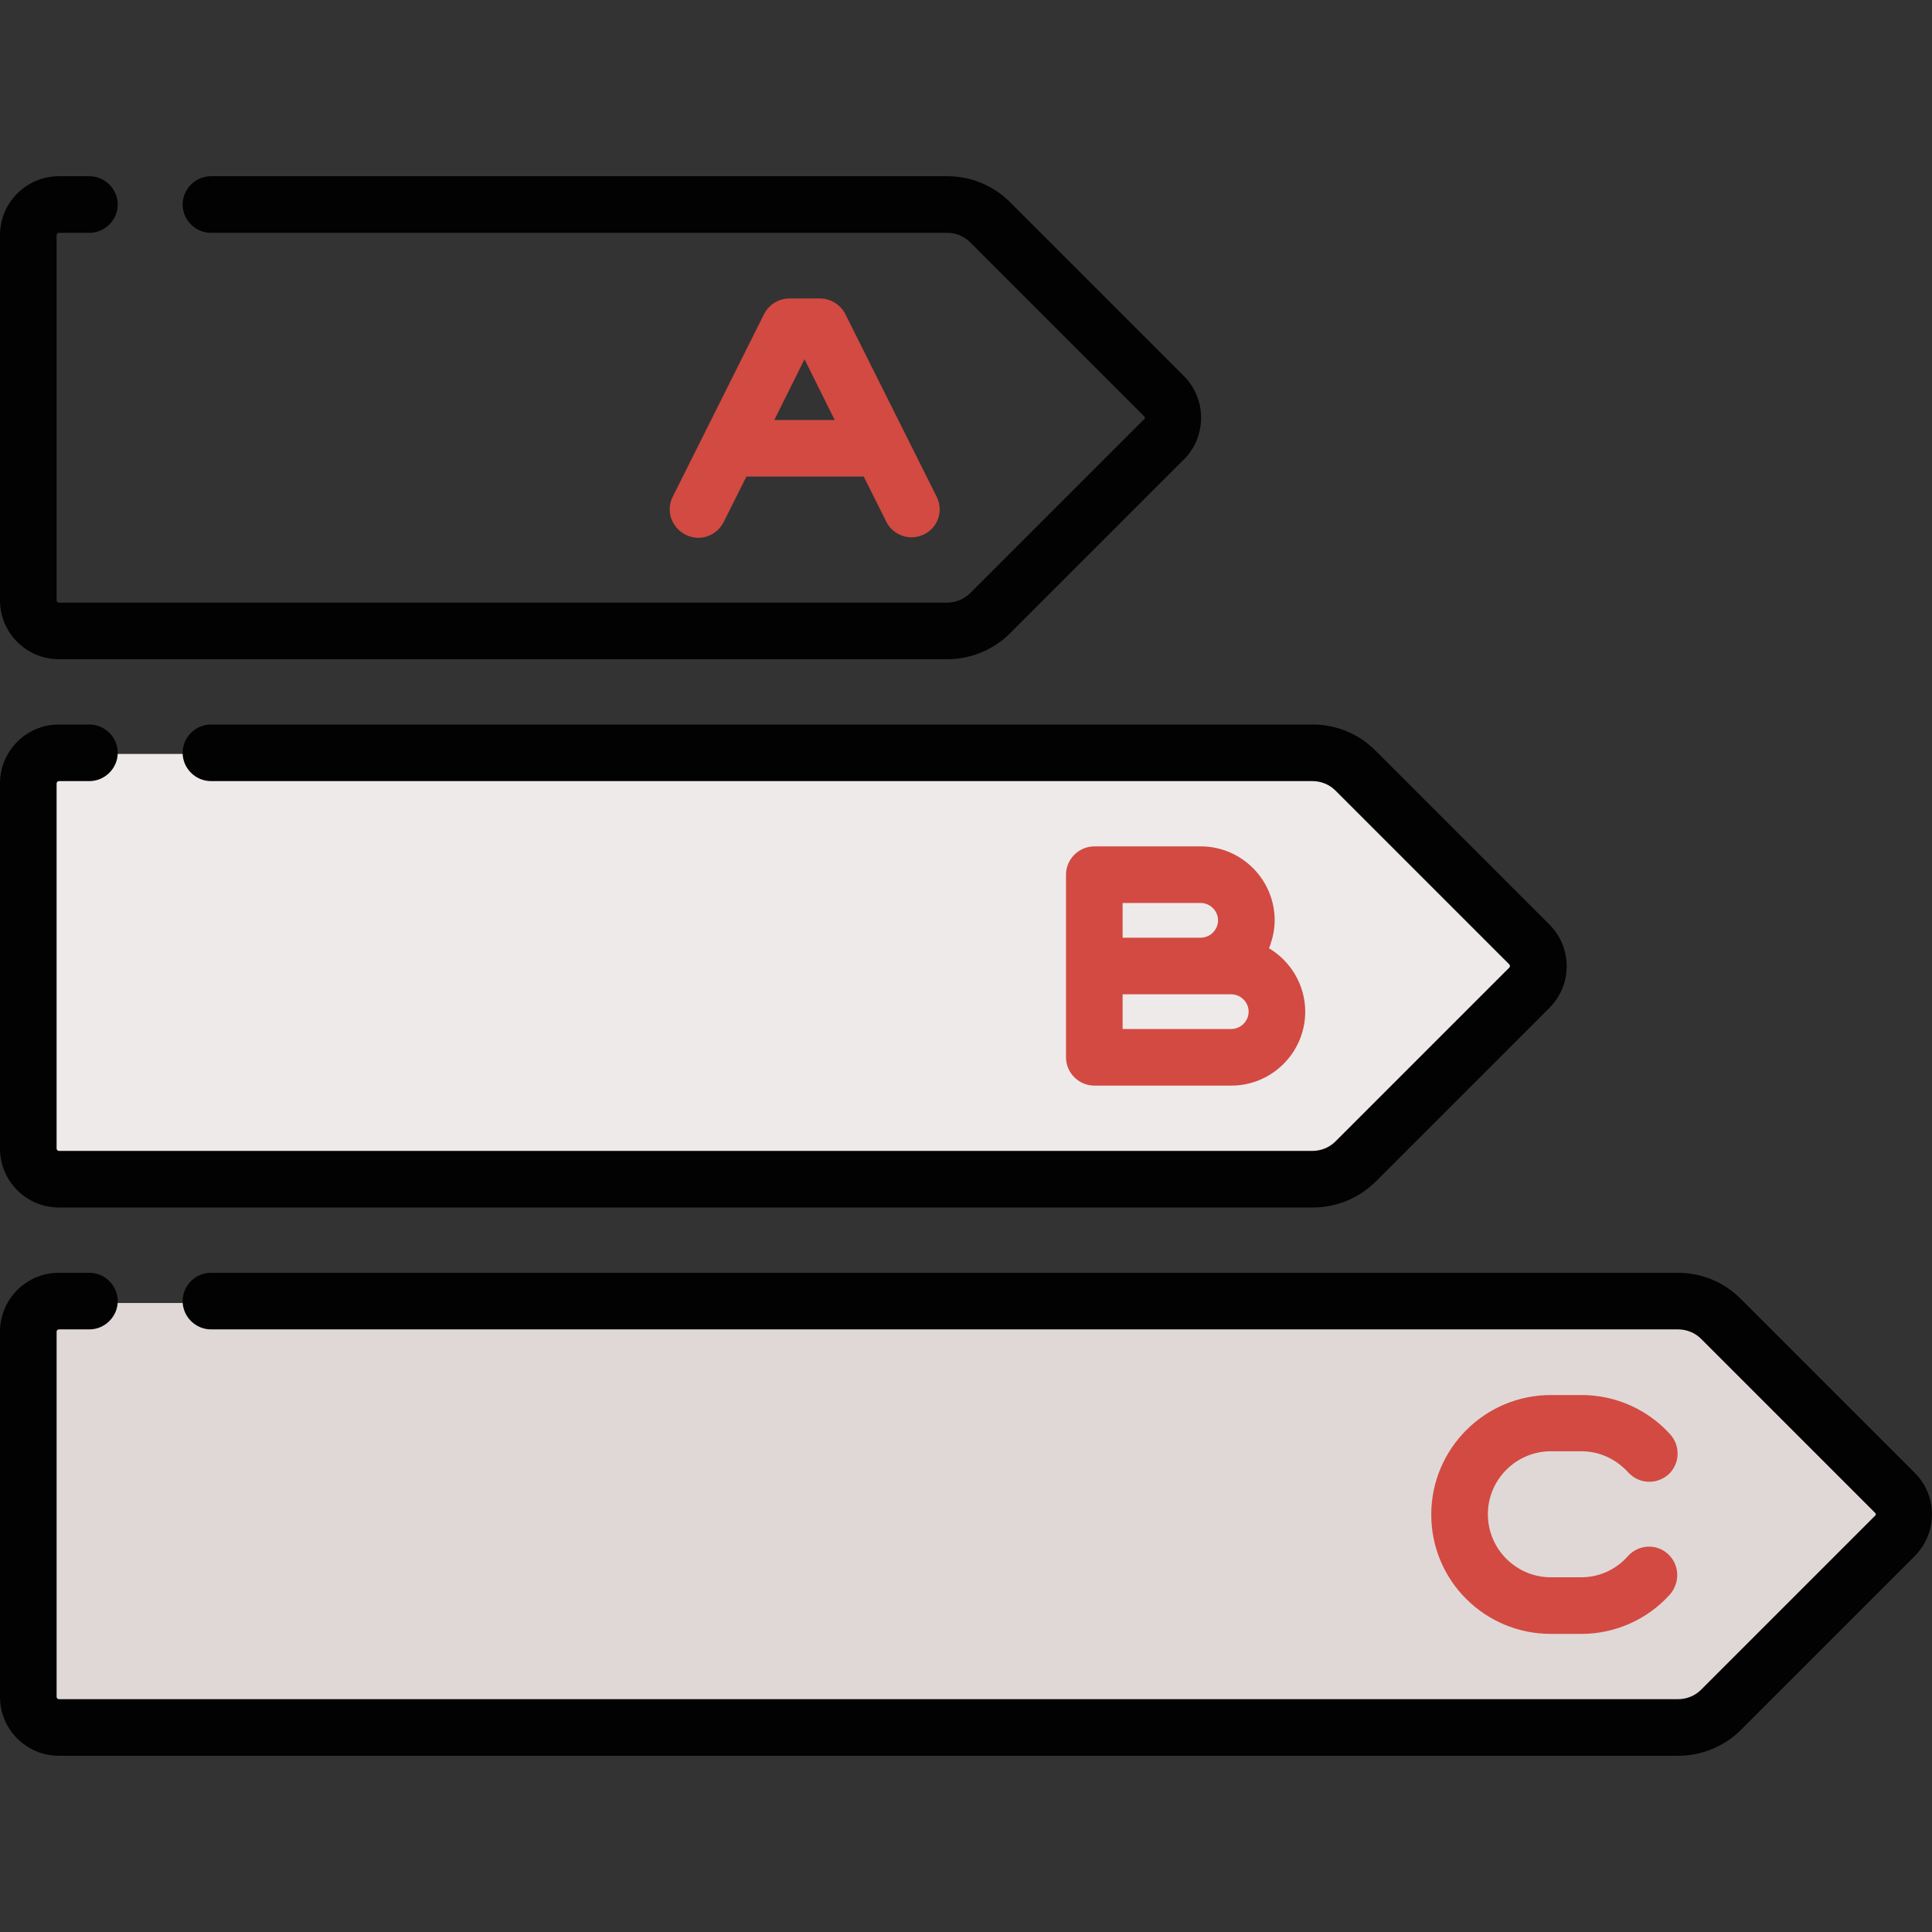
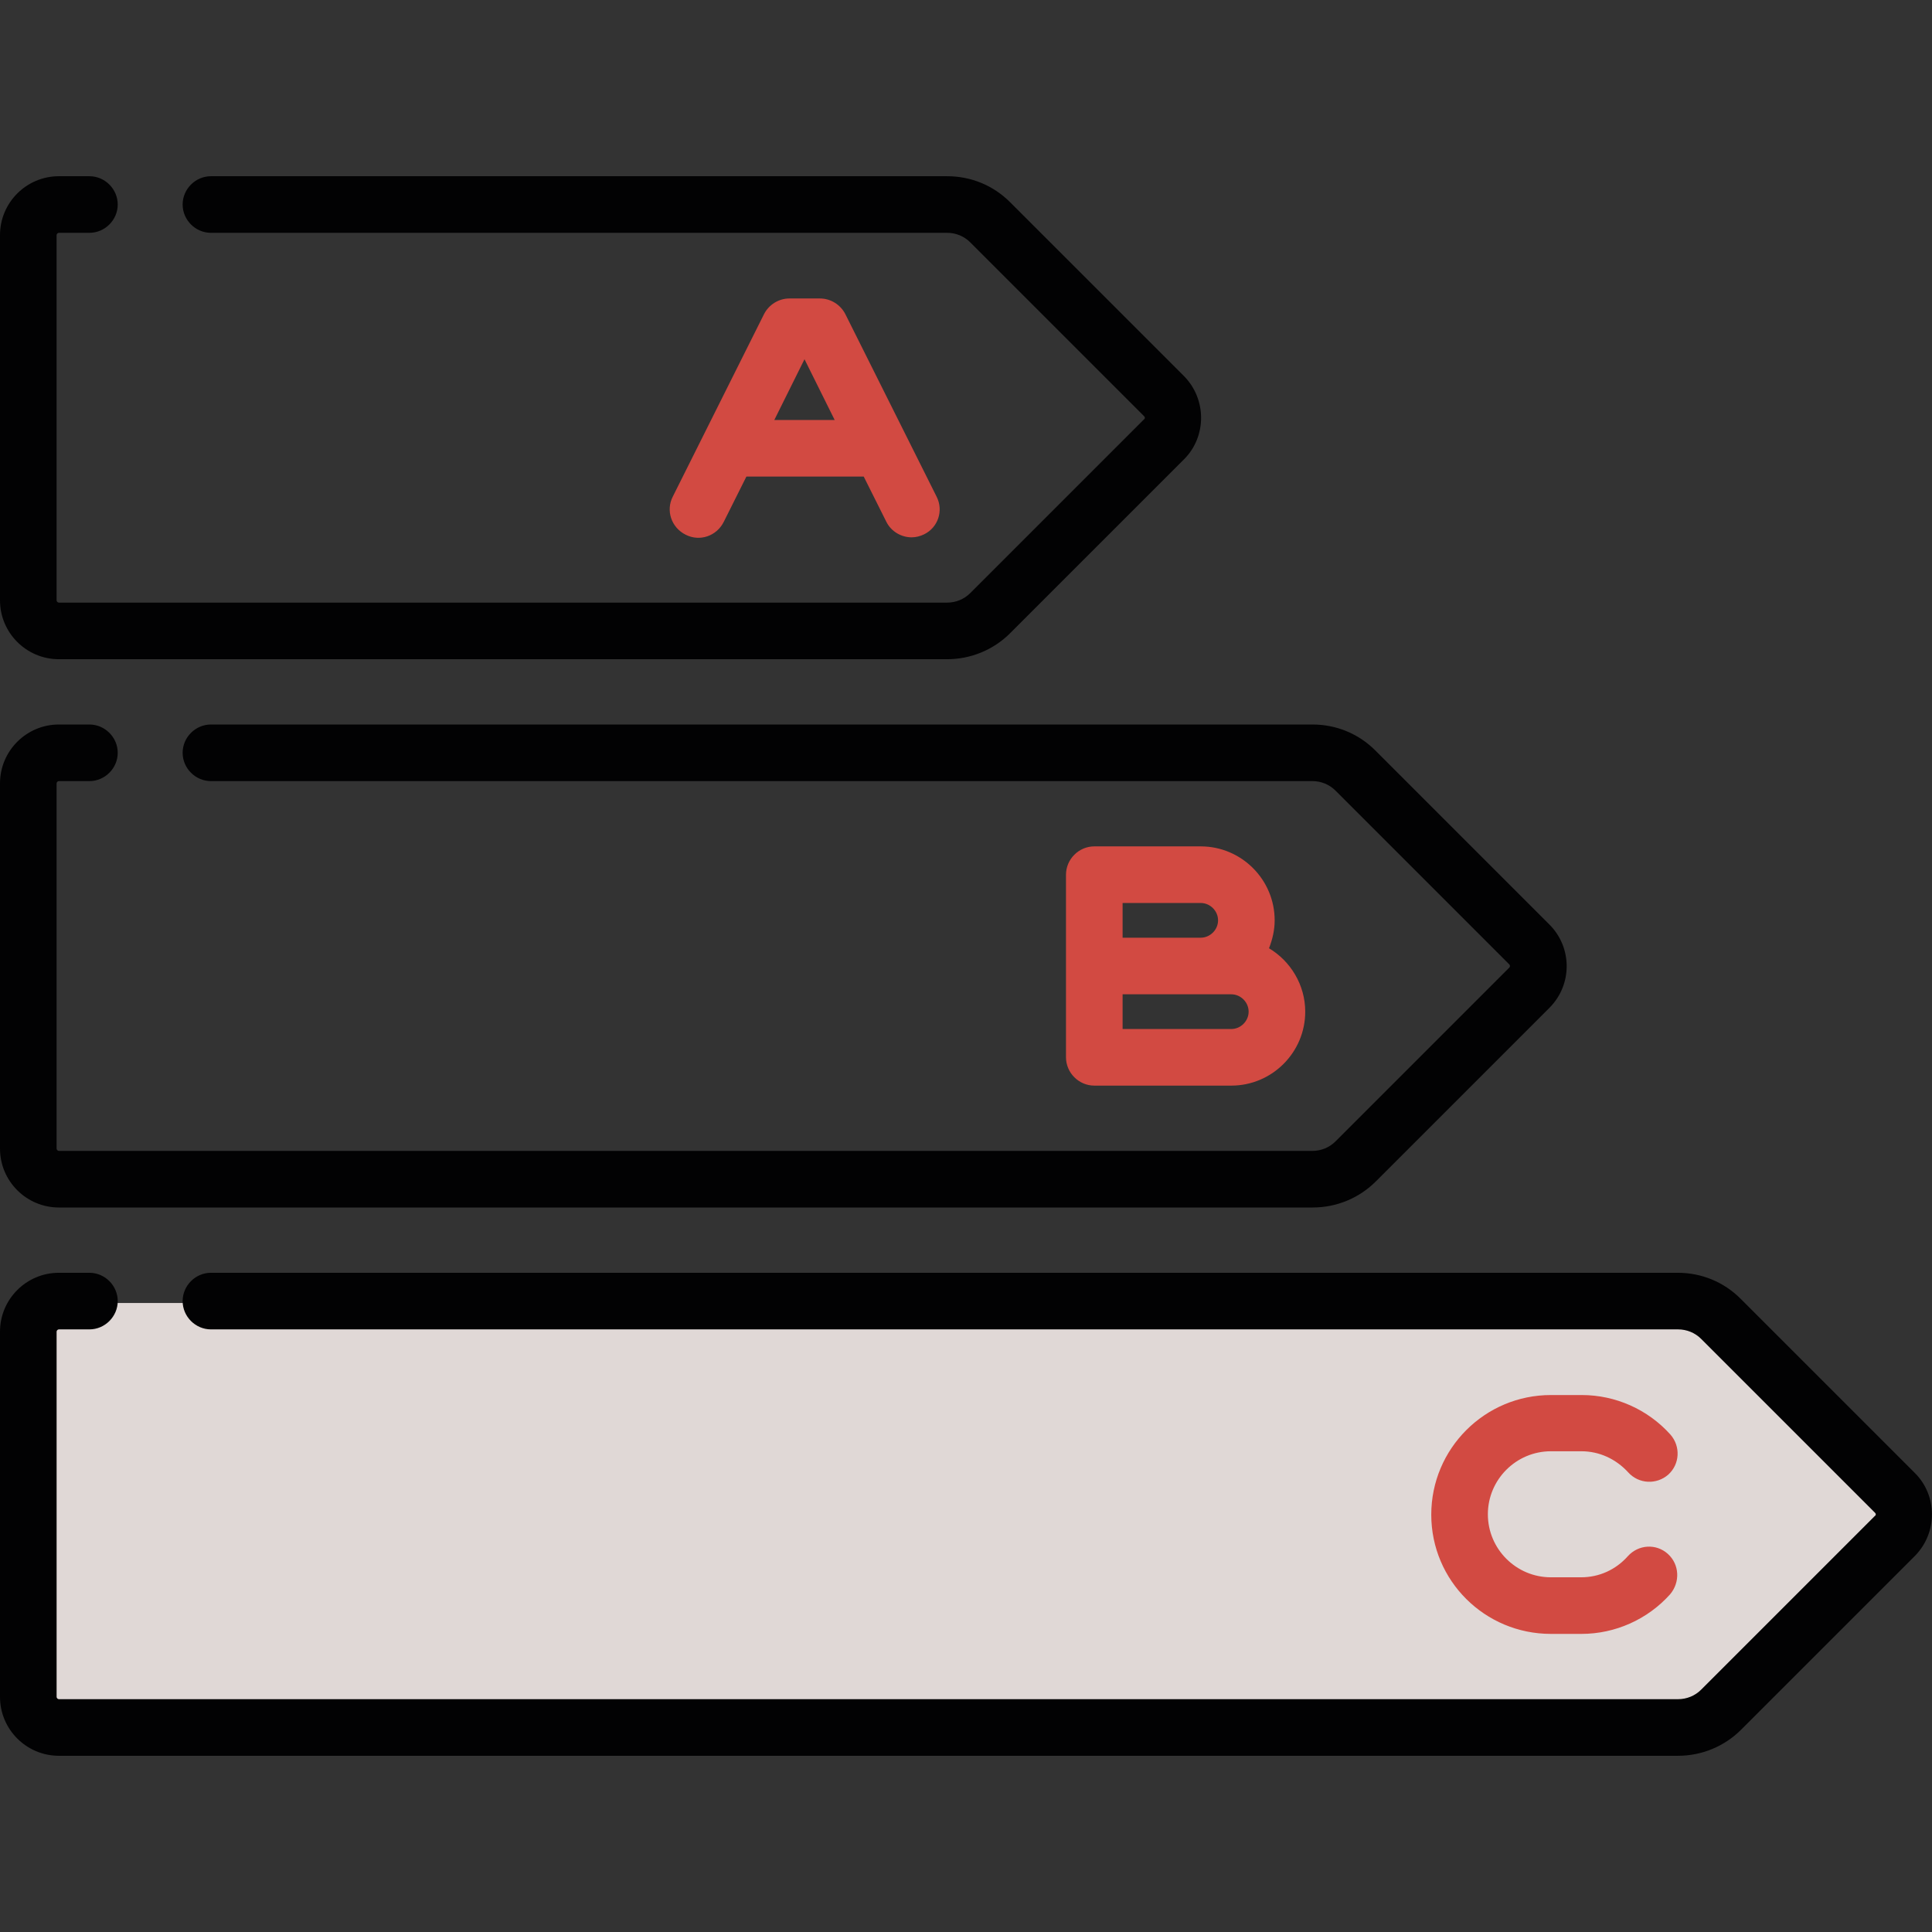
<svg xmlns="http://www.w3.org/2000/svg" version="1.1" id="Livello_1" x="0px" y="0px" viewBox="0 0 512 512" style="enable-background:new 0 0 512 512;" xml:space="preserve">
  <rect x="0" y="0" width="512" height="512" fill="#333333" stroke="none" />
  <style type="text/css">
	.st0{display:none;fill:none;stroke:#020203;stroke-width:16;stroke-miterlimit:10;}
	.st1{fill:#E0D8D6;}
	.st2{fill:#EEEAE9;}
	.st3{fill:#020203;}
	.st4{fill:#D24A42;}
</style>
  <path class="st0" d="M459.4,499.5H52c-22.1,0-40-17.9-40-40V52.1c0-22.1,17.9-40,40-40h407.4c22.1,0,40,17.9,40,40v407.4  C499.4,481.6,481.5,499.5,459.4,499.5z" />
  <g>
    <polygon class="st1" points="8.2,345.3 448.5,345.3 503.6,401.3 450.8,457.7 8.2,457.7  " />
-     <polygon class="st2" points="8.2,199.8 355,199.8 410,255.8 357.3,312.2 8.2,312.2  " />
    <g>
      <g>
        <path class="st3" d="M313.8,99.7l-46.1-46.1c-4.5-4.5-10.4-6.9-16.7-6.9H55.9c-4.1,0-7.5,3.4-7.5,7.5s3.4,7.5,7.5,7.5H251     c2.3,0,4.5,0.9,6.1,2.5l46.1,46.1c0,0,0.2,0.2,0.2,0.4s-0.1,0.4-0.2,0.4l-46.1,46.1c-1.6,1.6-3.8,2.5-6.1,2.5H15.6     c-0.3,0-0.6-0.3-0.6-0.6V62.3c0-0.3,0.3-0.6,0.6-0.6h8.1c4.1,0,7.5-3.4,7.5-7.5s-3.4-7.5-7.5-7.5h-8.1C7,46.7,0,53.7,0,62.3v96.8     c0,8.6,7,15.6,15.6,15.6H251c6.3,0,12.3-2.5,16.7-6.9l46.1-46.1C319.8,115.7,319.8,105.8,313.8,99.7z" />
      </g>
    </g>
    <g>
      <g>
        <path class="st3" d="M410.6,245l-46.1-46.1c-4.5-4.5-10.4-6.9-16.7-6.9H55.9c-4.1,0-7.5,3.4-7.5,7.5s3.4,7.5,7.5,7.5h291.9     c2.3,0,4.5,0.9,6.1,2.5l46.1,46.1c0.2,0.2,0.2,0.6,0,0.8l-46.1,46.1c-1.6,1.6-3.8,2.5-6.1,2.5H15.6c-0.3,0-0.6-0.3-0.6-0.6v-96.8     c0-0.3,0.3-0.6,0.6-0.6h8.1c4.1,0,7.5-3.4,7.5-7.5s-3.4-7.5-7.5-7.5h-8.1C7,192,0,199,0,207.6v96.8C0,313,7,320,15.6,320h332.3     c6.3,0,12.3-2.5,16.7-6.9l46.1-46.1C416.7,260.9,416.7,251.1,410.6,245z" />
      </g>
    </g>
    <g>
      <g>
        <path class="st3" d="M507.4,390.3l-46.1-46.1c-4.5-4.5-10.4-6.9-16.7-6.9H55.9c-4.1,0-7.5,3.4-7.5,7.5s3.4,7.5,7.5,7.5h388.8     c2.3,0,4.5,0.9,6.1,2.5l46.1,46.1c0,0,0.2,0.2,0.2,0.4s-0.1,0.4-0.2,0.4l-46.1,46.1c-1.6,1.6-3.8,2.5-6.1,2.5H15.6     c-0.3,0-0.6-0.3-0.6-0.6v-96.8c0-0.3,0.3-0.6,0.6-0.6h8.1c4.1,0,7.5-3.4,7.5-7.5s-3.4-7.5-7.5-7.5h-8.1c-8.6,0-15.6,7-15.6,15.6     v96.8c0,8.6,7,15.6,15.6,15.6h429.1c6.3,0,12.3-2.5,16.7-6.9l46.1-46.1C513.5,406.2,513.5,396.3,507.4,390.3z" />
      </g>
    </g>
    <g>
      <g>
-         <path class="st4" d="M248.2,131.6L224,83.2c-1.3-2.5-3.9-4.1-6.7-4.1h-8.1c-2.8,0-5.4,1.6-6.7,4.1l-24.2,48.4     c-1.9,3.7-0.4,8.2,3.4,10.1c3.7,1.9,8.2,0.4,10.1-3.4l6-12h31.1l6,12c1.3,2.6,4,4.1,6.7,4.1c1.1,0,2.3-0.3,3.3-0.8     C248.6,139.8,250.1,135.3,248.2,131.6z M205.2,111.3l8-16.1l8,16.1H205.2z" />
+         <path class="st4" d="M248.2,131.6L224,83.2c-1.3-2.5-3.9-4.1-6.7-4.1h-8.1c-2.8,0-5.4,1.6-6.7,4.1l-24.2,48.4     c-1.9,3.7-0.4,8.2,3.4,10.1c3.7,1.9,8.2,0.4,10.1-3.4l6-12h31.1l6,12c1.3,2.6,4,4.1,6.7,4.1c1.1,0,2.3-0.3,3.3-0.8     C248.6,139.8,250.1,135.3,248.2,131.6z M205.2,111.3l8-16.1l8,16.1z" />
      </g>
    </g>
    <g>
      <g>
        <path class="st4" d="M336.3,251.3c0.9-2.3,1.5-4.8,1.5-7.4c0-10.8-8.8-19.6-19.6-19.6H290c-4.1,0-7.5,3.4-7.5,7.5V256v24.2     c0,4.1,3.4,7.5,7.5,7.5h36.3c10.8,0,19.6-8.8,19.6-19.6C345.9,261,342,254.7,336.3,251.3z M297.5,239.3h20.7     c2.5,0,4.6,2.1,4.6,4.6s-2.1,4.6-4.6,4.6h-20.7V239.3z M326.3,272.7h-28.8v-9.2h28.8c2.5,0,4.6,2.1,4.6,4.6     C330.9,270.6,328.8,272.7,326.3,272.7z" />
      </g>
    </g>
    <g>
      <g>
        <path class="st4" d="M442,411.8c-3.1-2.8-7.8-2.5-10.6,0.6c-3.2,3.6-7.6,5.6-12.4,5.6H411c-9.2,0-16.7-7.5-16.7-16.7     s7.5-16.7,16.7-16.7h8.1c4.7,0,9.1,2,12.4,5.6c2.8,3.1,7.5,3.3,10.6,0.6c3.1-2.8,3.3-7.5,0.6-10.6c-6-6.7-14.6-10.5-23.5-10.5     H411c-17.5,0-31.7,14.2-31.7,31.7S393.5,433,411,433h8.1c8.9,0,17.5-3.8,23.5-10.5C445.3,419.3,445.1,414.6,442,411.8z" />
      </g>
    </g>
  </g>
</svg>